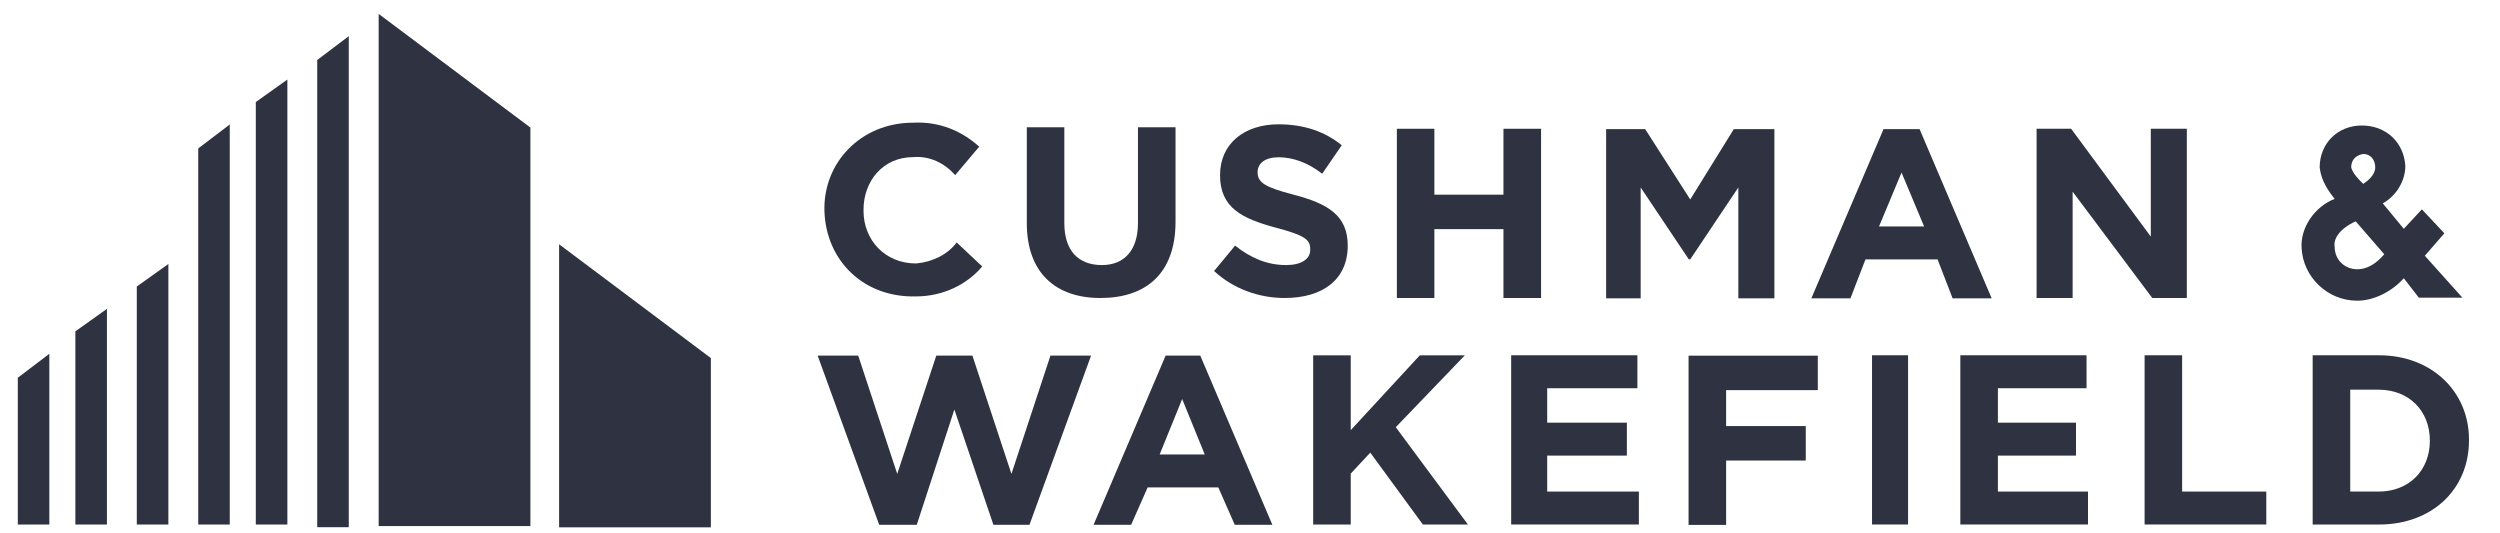
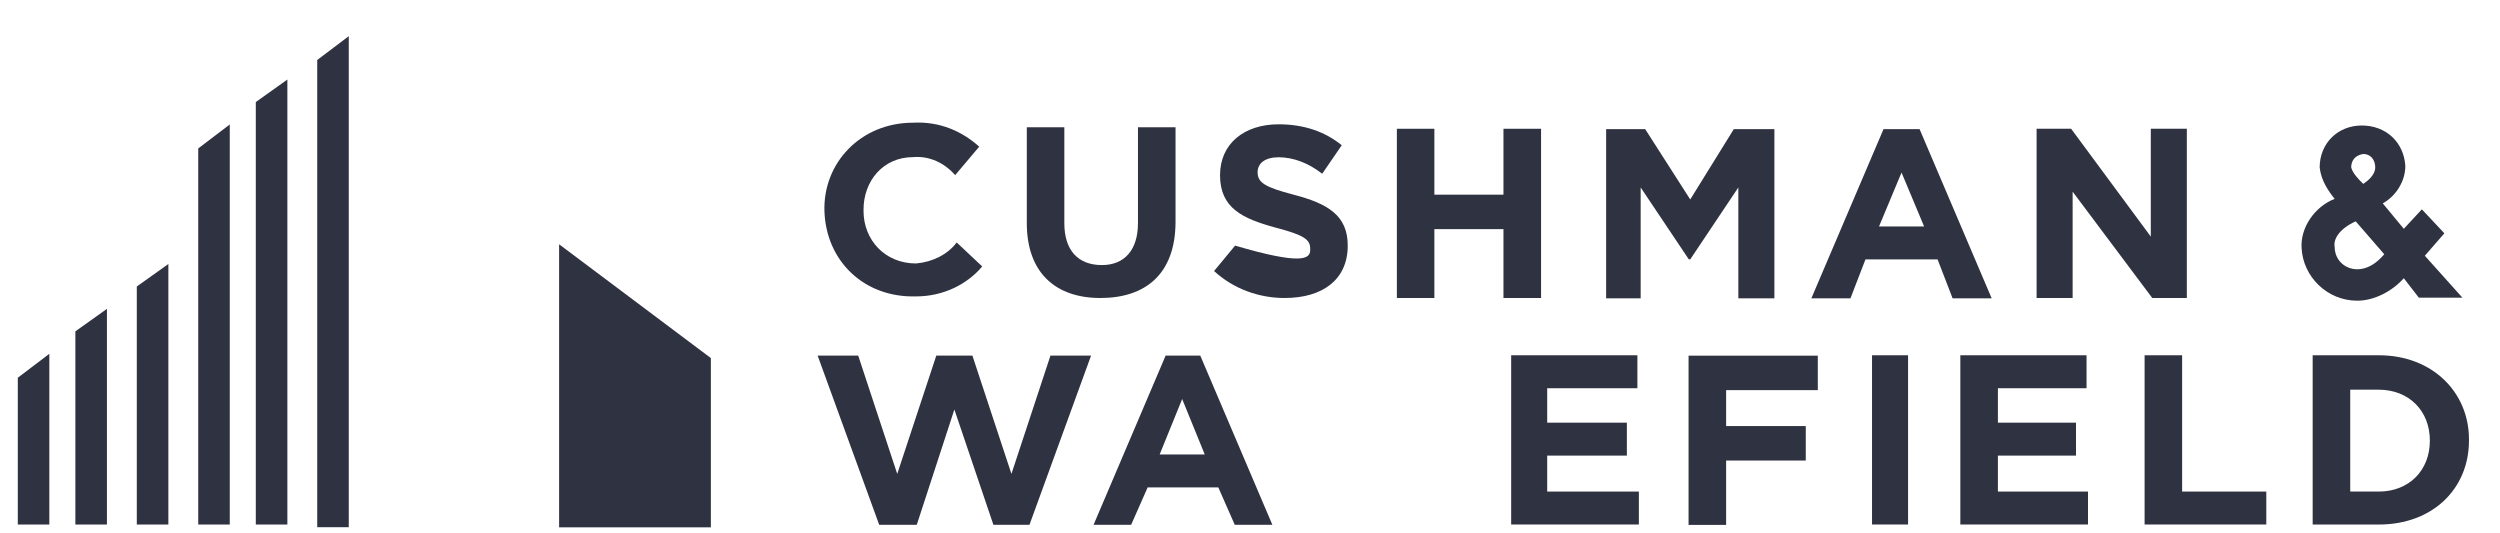
<svg xmlns="http://www.w3.org/2000/svg" width="75" height="16" viewBox="0 0 75 16" fill="none">
-   <path d="M11.36 0.417V15.781H15.912V3.827L11.36 0.417Z" fill="#2F3241" />
  <path d="M9.517 1.8V15.816H10.463V1.085L9.517 1.8Z" fill="#2F3241" />
  <path d="M7.674 15.735H8.621V2.387L7.674 3.061V15.735Z" fill="#2F3241" />
  <path d="M5.947 15.735H6.893V3.734L5.947 4.453V15.735Z" fill="#2F3241" />
  <path d="M16.773 7.328V15.819H21.326V10.742L16.773 7.328Z" fill="#2F3241" />
  <path d="M4.104 8.595V15.737H5.051V7.92L4.104 8.595Z" fill="#2F3241" />
  <path d="M2.261 15.735H3.208V9.266L2.261 9.94V15.735Z" fill="#2F3241" />
  <path d="M0.534 15.735H1.48V10.614L0.534 11.332V15.735Z" fill="#2F3241" />
  <path d="M33.012 8.94C31.661 8.94 30.804 8.176 30.804 6.694V3.818H31.93V6.694C31.93 7.503 32.336 7.952 33.057 7.952C33.732 7.952 34.139 7.503 34.139 6.694V3.818H35.266V6.649C35.266 8.221 34.364 8.94 33.012 8.94Z" fill="#2F3241" />
-   <path d="M38.54 8.94C37.775 8.94 37.008 8.67 36.422 8.131L37.053 7.368C37.504 7.727 37.999 7.952 38.585 7.952C39.035 7.952 39.306 7.772 39.306 7.502V7.457C39.306 7.188 39.126 7.053 38.27 6.829C37.278 6.559 36.601 6.245 36.601 5.256C36.601 4.313 37.322 3.729 38.36 3.729C39.127 3.729 39.757 3.954 40.252 4.358C39.666 5.212 39.666 5.212 39.666 5.212C39.262 4.897 38.81 4.718 38.359 4.718C37.953 4.718 37.728 4.897 37.728 5.167C37.728 5.481 37.953 5.616 38.809 5.841C39.847 6.11 40.432 6.47 40.432 7.368C40.432 8.401 39.666 8.94 38.538 8.94L38.54 8.94Z" fill="#2F3241" />
+   <path d="M38.54 8.94C37.775 8.94 37.008 8.67 36.422 8.131L37.053 7.368C39.035 7.952 39.306 7.772 39.306 7.502V7.457C39.306 7.188 39.126 7.053 38.27 6.829C37.278 6.559 36.601 6.245 36.601 5.256C36.601 4.313 37.322 3.729 38.36 3.729C39.127 3.729 39.757 3.954 40.252 4.358C39.666 5.212 39.666 5.212 39.666 5.212C39.262 4.897 38.81 4.718 38.359 4.718C37.953 4.718 37.728 4.897 37.728 5.167C37.728 5.481 37.953 5.616 38.809 5.841C39.847 6.11 40.432 6.47 40.432 7.368C40.432 8.401 39.666 8.94 38.538 8.94L38.54 8.94Z" fill="#2F3241" />
  <path d="M45.104 8.94V6.874H43.031V8.94H41.906V3.863H43.031V5.84H45.104V3.863H46.232V8.94H45.104Z" fill="#2F3241" />
  <path d="M64.568 8.94L62.179 5.75V8.94H61.098V3.863H62.134L64.524 7.098V3.863H65.605V8.94H64.568Z" fill="#2F3241" />
-   <path d="M42.686 15.735L41.108 13.579L40.522 14.208V15.735H39.395V10.659H40.522V12.904L42.595 10.659H43.946L41.873 12.816L44.038 15.736L42.686 15.735Z" fill="#2F3241" />
  <path d="M45.335 15.735V10.658H49.122V11.647H46.416V12.68H48.806V13.668H46.416V14.747H49.166V15.735H45.335Z" fill="#2F3241" />
  <path d="M56.161 15.735H57.242V10.658H56.161V15.735Z" fill="#2F3241" />
  <path d="M58.81 15.735V10.658H62.596V11.647H59.937V12.68H62.28V13.668H59.937V14.747H62.64V15.735H58.81Z" fill="#2F3241" />
  <path d="M64.338 15.735V10.658H65.464V14.747H67.989V15.735L64.338 15.735Z" fill="#2F3241" />
  <path d="M71.363 15.735H69.38V10.658H71.363C72.986 10.658 74.069 11.782 74.069 13.175V13.22C74.069 14.657 72.987 15.736 71.363 15.736V15.735ZM72.896 13.219C72.896 12.32 72.265 11.691 71.363 11.691H70.507V14.747H71.363C72.265 14.747 72.896 14.118 72.896 13.22V13.219Z" fill="#2F3241" />
  <path d="M27.483 7.904C26.536 7.904 25.906 7.185 25.906 6.331V6.287C25.906 5.433 26.491 4.714 27.392 4.714C27.888 4.67 28.34 4.894 28.655 5.254L29.376 4.4C28.88 3.951 28.204 3.636 27.393 3.681C25.815 3.681 24.689 4.894 24.733 6.331C24.779 7.814 25.906 8.937 27.484 8.892C28.294 8.892 29.015 8.532 29.466 7.993L28.701 7.274C28.43 7.634 27.98 7.859 27.483 7.904Z" fill="#2F3241" />
  <path d="M52.015 3.873H53.232V8.949H52.15V5.624L50.708 7.78H50.664L49.22 5.624V8.949H48.184V3.873H49.355L50.707 5.984L52.015 3.873Z" fill="#2F3241" />
  <path d="M56.506 3.873L54.341 8.949H55.514L55.964 7.781H58.127L58.578 8.949H59.75L57.587 3.873H56.506ZM56.371 6.793L57.046 5.176L57.723 6.793H56.371Z" fill="#2F3241" />
  <path d="M34.969 10.668L32.807 15.744H33.934L34.43 14.621H36.549L37.043 15.744H38.171L36.008 10.668H34.969ZM34.79 13.633L35.465 11.971L36.142 13.633H34.79Z" fill="#2F3241" />
  <path d="M51.784 11.704V12.782H54.173V13.816H51.784V15.747H50.657V10.67H54.534V11.704L51.784 11.704Z" fill="#2F3241" />
  <path d="M31.514 10.668L30.343 14.217L29.172 10.668H28.089L26.917 14.217L25.746 10.668H24.529L26.376 15.744H27.503L28.631 12.285L29.802 15.744H30.884L32.732 10.668H31.514Z" fill="#2F3241" />
  <path d="M72.745 7.673C73.331 6.999 73.331 6.999 73.331 6.999C72.656 6.28 72.656 6.28 72.656 6.28C72.114 6.864 72.114 6.864 72.114 6.864L71.483 6.101C71.889 5.876 72.16 5.427 72.16 4.978C72.114 4.259 71.574 3.765 70.852 3.765C70.492 3.765 70.175 3.9 69.95 4.124C69.725 4.349 69.59 4.663 69.59 5.023C69.635 5.427 69.86 5.742 70.04 5.966C69.454 6.191 69.004 6.82 69.048 7.448C69.094 8.302 69.815 9.021 70.717 9.021C71.213 9.021 71.753 8.751 72.114 8.347C72.566 8.931 72.566 8.931 72.566 8.931H73.873L72.745 7.673ZM71.528 7.628C71.257 7.943 70.988 8.078 70.717 8.078C70.356 8.078 70.04 7.808 70.04 7.404C69.996 7.179 70.175 6.864 70.671 6.64L71.528 7.628ZM70.897 5.517C70.761 5.382 70.582 5.203 70.536 5.023C70.536 4.843 70.626 4.663 70.897 4.619C71.122 4.619 71.257 4.798 71.257 5.023C71.257 5.248 71.032 5.427 70.897 5.517Z" fill="#2F3241" />
</svg>